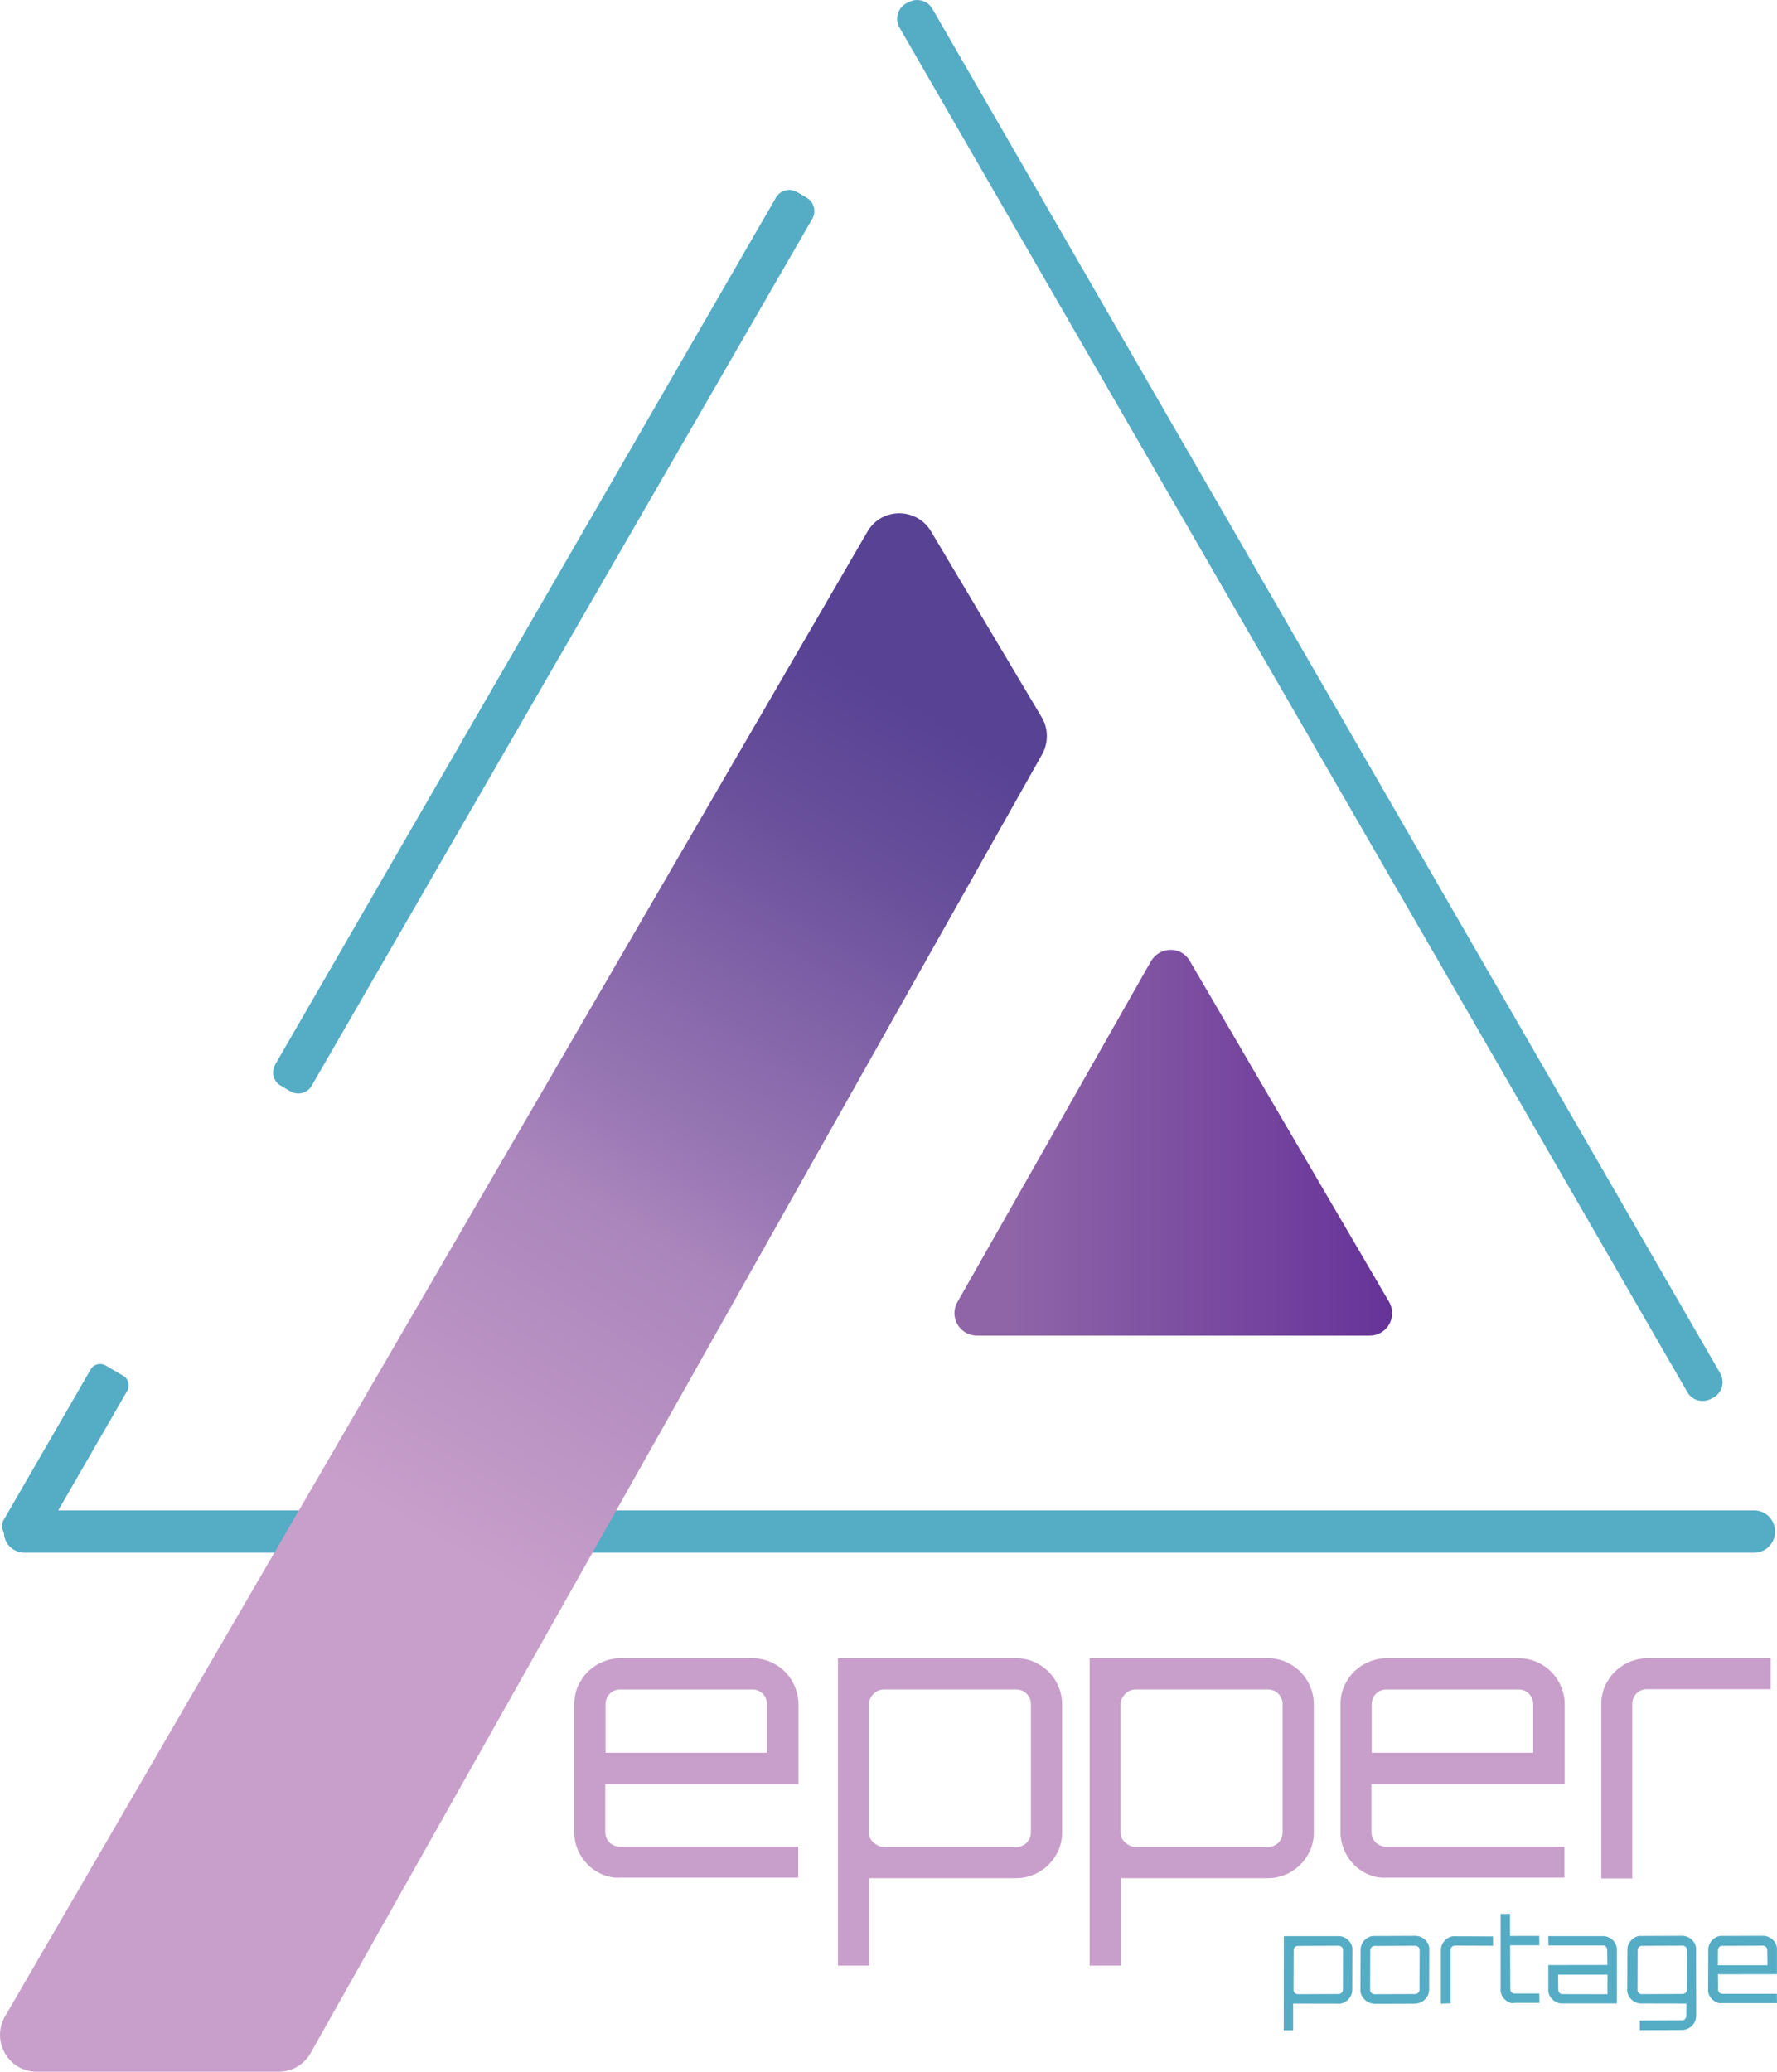
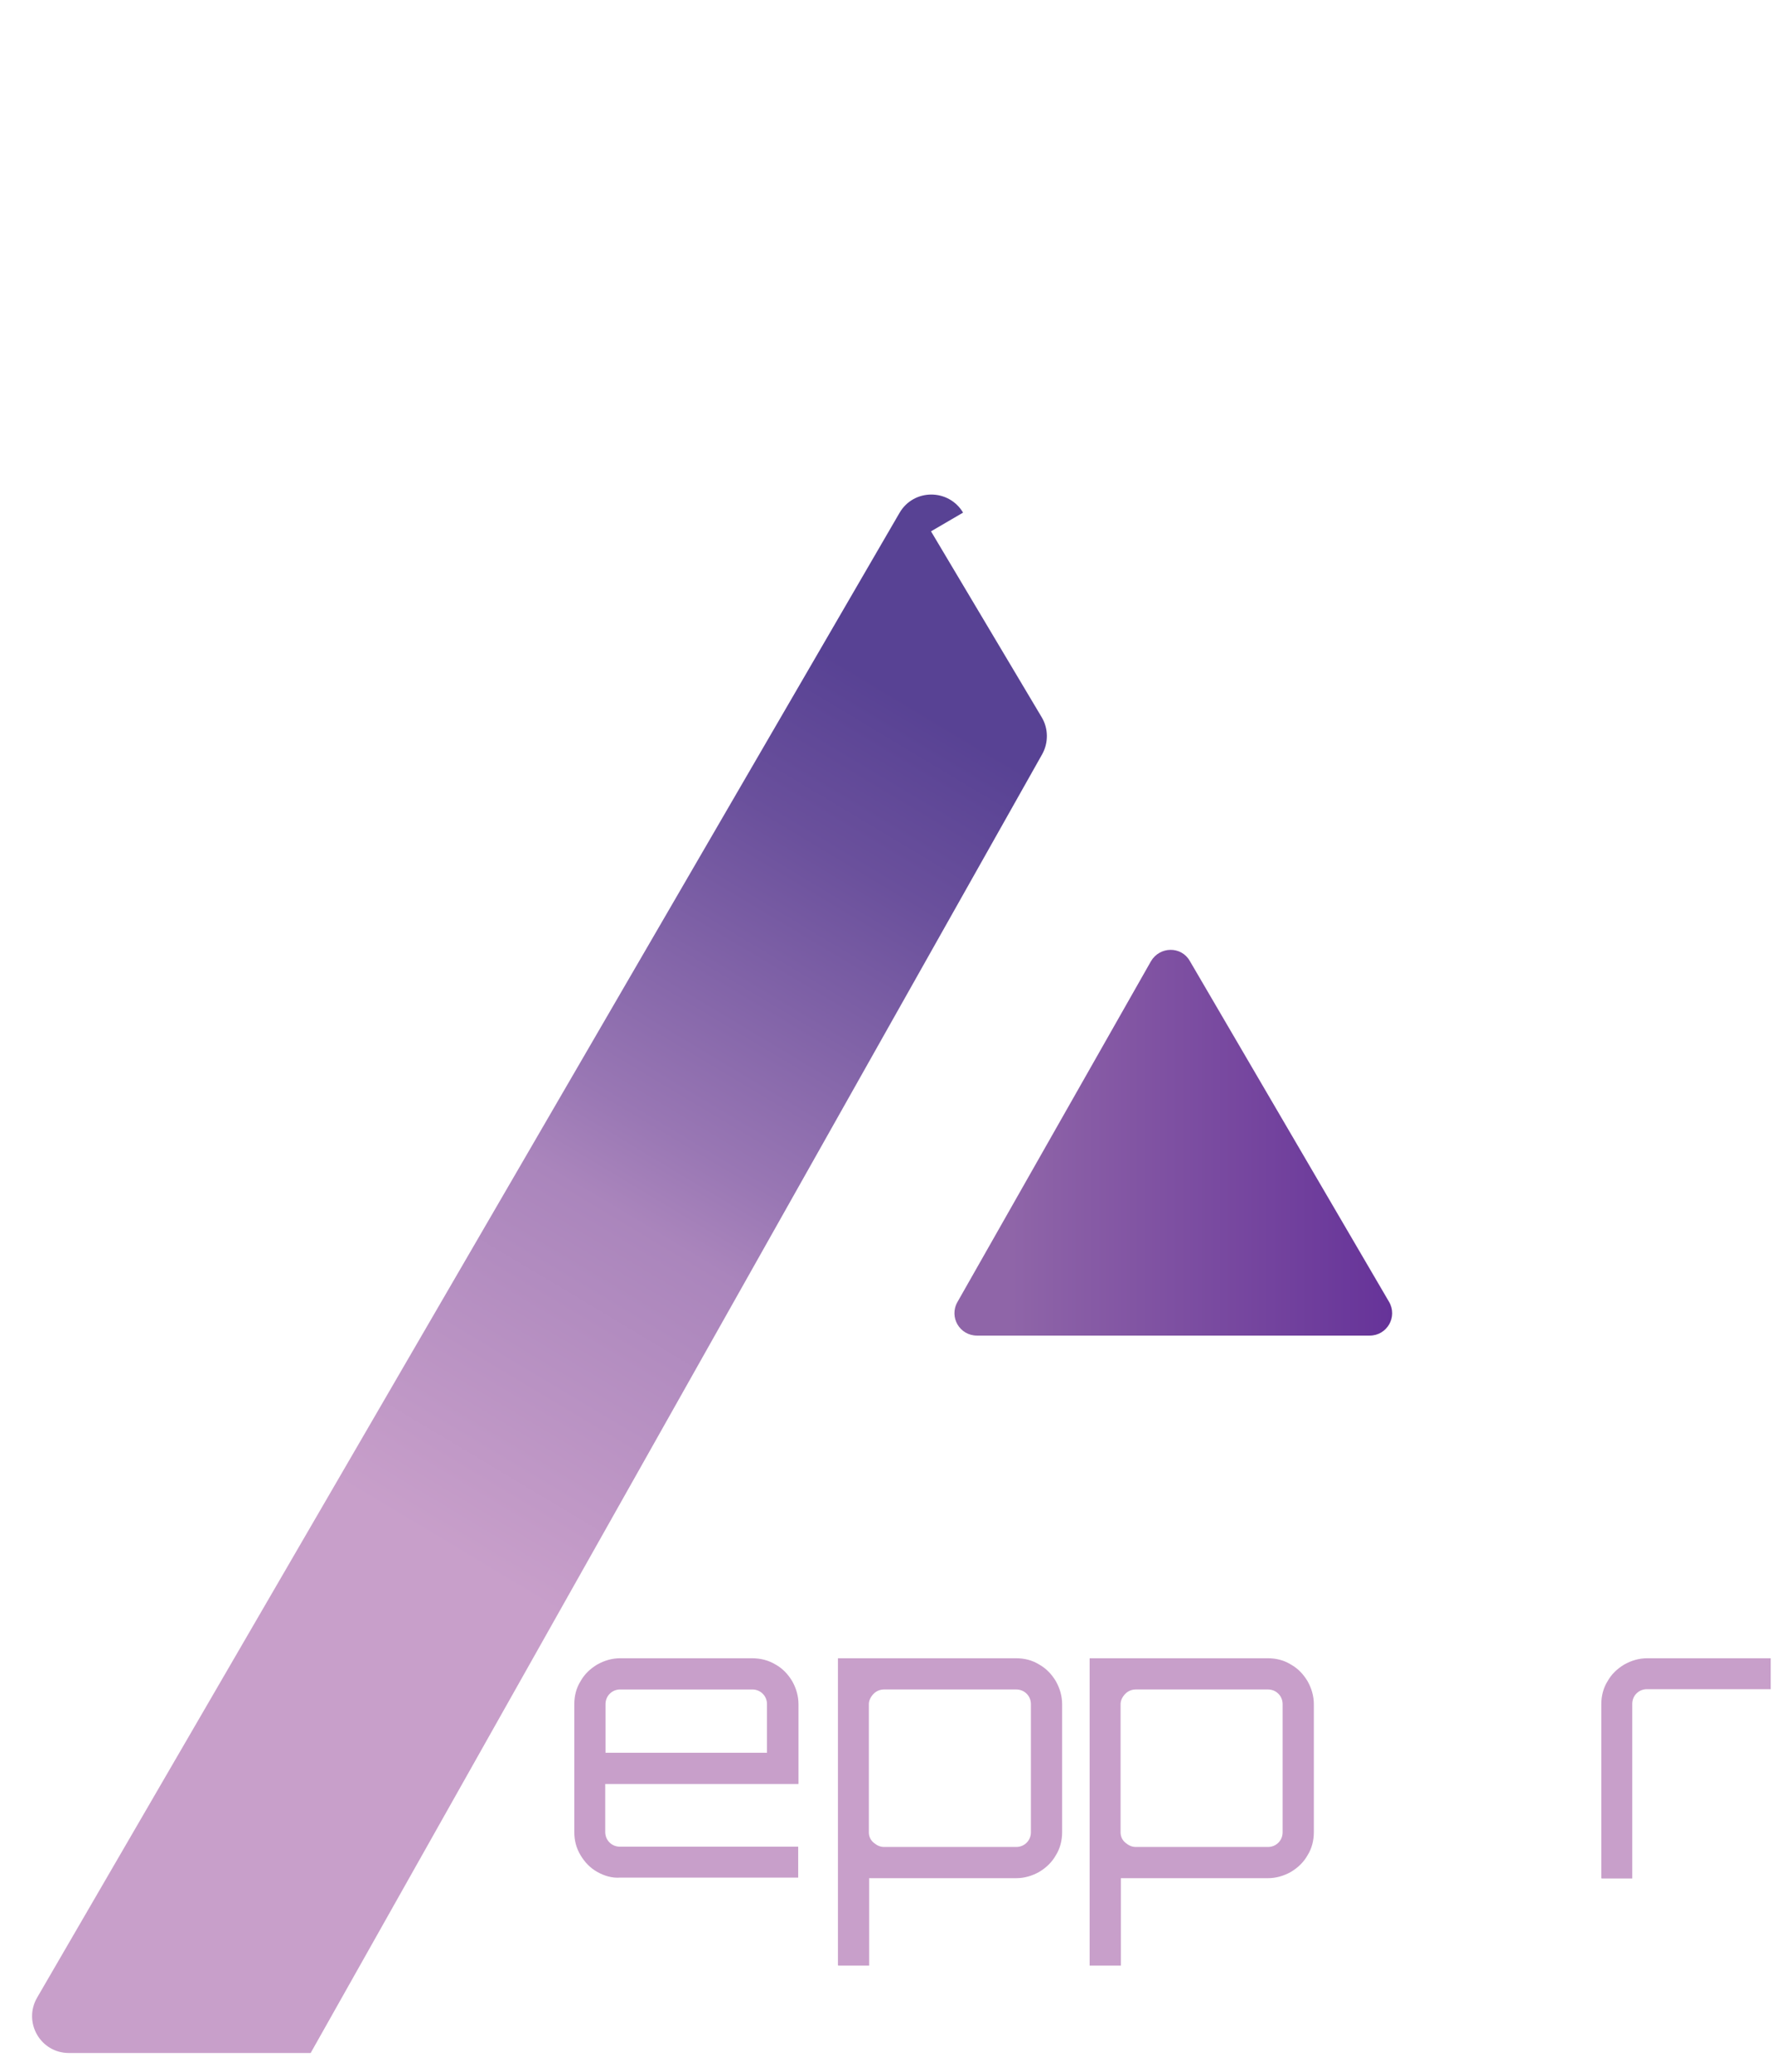
<svg xmlns="http://www.w3.org/2000/svg" id="Calque_2" data-name="Calque 2" viewBox="0 0 626.18 730.03">
  <defs>
    <linearGradient id="Dégradé_sans_nom" x1="336.32" x2="490.57" y1="-7349.91" y2="-7349.91" data-name="Dégradé sans nom" gradientTransform="matrix(1 0 0 -1 0 -6947.25)" gradientUnits="userSpaceOnUse">
      <stop offset=".13" stop-color="#8f65a8" />
      <stop offset="1" stop-color="#639" />
    </linearGradient>
    <linearGradient id="Dégradé_sans_nom_2" x1="154.38" x2="344.36" y1="-7491.36" y2="-7174.41" data-name="Dégradé sans nom 2" gradientTransform="matrix(1 0 0 -1 0 -6947.25)" gradientUnits="userSpaceOnUse">
      <stop offset="0" stop-color="#c89fca" />
      <stop offset=".36" stop-color="#aa85bc" />
      <stop offset=".45" stop-color="#9977b4" />
      <stop offset=".76" stop-color="#6a509c" />
      <stop offset=".92" stop-color="#584294" />
    </linearGradient>
    <style>.cls-2,.cls-4{stroke-width:0}.cls-2{fill:#55acc5}.cls-4{fill:#c89fca}.cls-5{isolation:isolate}</style>
  </defs>
  <g id="Calque_1-2" data-name="Calque 1">
-     <path d="m319.27 1.23.8-.4c3-1.7 6.8-.7 8.5 2.3l277.6 480.8c1.7 3 .7 6.8-2.3 8.5l-.8.4c-3 1.7-6.8.7-8.5-2.3L316.97 9.73c-1.7-3-.7-6.8 2.3-8.5M96.97 375.13l176.4-305.4c1.5-2.7 5-3.6 7.6-2l3.2 1.9c2.7 1.5 3.6 5 2 7.6l-176.3 305.3c-1.5 2.7-5 3.6-7.6 2l-3.2-1.9c-2.7-1.4-3.6-4.8-2.1-7.5M1.37 539.83v-.3c0-4 3.3-7.3 7.3-7.3h609.5c4 0 7.3 3.3 7.3 7.3v.3c0 4-3.3 7.3-7.3 7.3H8.67c-4.1 0-7.3-3.2-7.3-7.3" class="cls-2" />
-     <path d="m8.87 544.73-6.3-3.7c-1.8-1-2.4-3.4-1.4-5.2l30.8-53.3c1-1.8 3.4-2.4 5.2-1.4l6.3 3.7c1.8 1 2.4 3.4 1.4 5.2l-30.8 53.4c-1.1 1.7-3.4 2.3-5.2 1.3" class="cls-2" />
    <path d="m419.27 338.63 70.2 120.1c3.1 5.3-.7 11.9-6.8 11.9h-138.4c-6.1 0-9.9-6.5-6.9-11.8l68.2-120.1c3.1-5.3 10.7-5.4 13.7-.1" style="fill:url(#Dégradé_sans_nom);stroke-width:0" />
    <g class="cls-5">
      <path d="M210.47 659.63c-2.5-1.4-4.4-3.4-5.9-5.9s-2.2-5.2-2.2-8.1v-45.1c0-2.9.7-5.7 2.2-8.1 1.4-2.5 3.4-4.4 5.9-5.9 2.5-1.4 5.2-2.2 8.1-2.2h46.4c3 0 5.8.7 8.3 2.2 2.5 1.4 4.4 3.4 5.9 5.9 1.4 2.5 2.2 5.2 2.2 8.1v28.1h-68.1v16.9c0 1.4.5 2.7 1.5 3.7s2.3 1.5 3.7 1.5h62.8v10.9h-62.8c-2.8.2-5.5-.6-8-2m2.9-42h56.9v-17.1c0-1.4-.5-2.7-1.5-3.7s-2.3-1.5-3.7-1.5h-46.5c-1.4 0-2.7.5-3.7 1.5s-1.5 2.3-1.5 3.7zM295.27 692.53v-108.2h62.8c2.9 0 5.7.7 8.1 2.2 2.5 1.4 4.4 3.4 5.9 5.9 1.4 2.5 2.2 5.2 2.2 8.1v45.1c0 2.9-.7 5.7-2.2 8.1-1.4 2.5-3.4 4.4-5.9 5.9-2.5 1.4-5.2 2.2-8.1 2.2h-51.8v30.8h-10.9v-.1zm16.3-41.7h46.5c1.4 0 2.7-.5 3.7-1.5s1.5-2.3 1.5-3.7v-45.1c0-1.4-.5-2.7-1.5-3.7s-2.3-1.5-3.7-1.5h-46.5c-1.4 0-2.7.5-3.7 1.5s-1.7 2.3-1.7 3.7v45.1c0 1.4.5 2.7 1.7 3.7s2.3 1.5 3.7 1.5M383.97 692.53v-108.2h62.8c2.9 0 5.7.7 8.1 2.2 2.5 1.4 4.4 3.4 5.9 5.9 1.4 2.5 2.2 5.2 2.2 8.1v45.1c0 2.9-.7 5.7-2.2 8.1-1.4 2.5-3.4 4.4-5.9 5.9-2.5 1.4-5.2 2.2-8.1 2.2h-51.8v30.8h-11zm16.3-41.7h46.5c1.4 0 2.7-.5 3.7-1.5s1.5-2.3 1.5-3.7v-45.1c0-1.4-.5-2.7-1.5-3.7s-2.3-1.5-3.7-1.5h-46.5c-1.4 0-2.7.5-3.7 1.5s-1.7 2.3-1.7 3.7v45.1c0 1.4.5 2.7 1.7 3.7s2.3 1.5 3.7 1.5" class="cls-4" />
    </g>
    <g class="cls-5">
-       <path d="M480.47 659.63c-2.5-1.4-4.4-3.4-5.9-5.9-1.4-2.5-2.2-5.2-2.2-8.1v-45.1c0-2.9.7-5.7 2.2-8.1 1.4-2.5 3.4-4.4 5.9-5.9 2.5-1.4 5.2-2.2 8.1-2.2h46.4c3 0 5.8.7 8.3 2.2 2.5 1.4 4.4 3.4 5.9 5.9 1.4 2.5 2.2 5.2 2.2 8.1v28.1h-68.1v16.9c0 1.4.5 2.7 1.5 3.7s2.3 1.5 3.7 1.5h62.8v10.9h-62.8c-2.9.2-5.6-.6-8-2m2.9-42h56.9v-17.1c0-1.4-.5-2.7-1.5-3.7s-2.3-1.5-3.7-1.5h-46.5c-1.4 0-2.7.5-3.7 1.5s-1.5 2.3-1.5 3.7z" class="cls-4" />
-     </g>
+       </g>
    <g class="cls-5">
      <path d="M564.27 661.83v-61.3c0-2.9.7-5.7 2.2-8.1 1.4-2.5 3.4-4.4 5.9-5.9 2.5-1.4 5.2-2.2 8.1-2.2h43.5v10.9h-43.6c-1.4 0-2.7.5-3.7 1.5s-1.5 2.3-1.5 3.7v61.5h-10.8v-.1z" class="cls-4" />
    </g>
-     <path d="m328.07 187.23 39 65.5c2.4 4 2.4 9 .2 13l-257.8 457.7c-2.3 4.1-6.6 6.6-11.3 6.6h-85.2c-10 0-16.2-10.8-11.2-19.5l303.9-523.2c5-8.6 17.3-8.6 22.4-.1" style="stroke-width:0;fill:url(#Dégradé_sans_nom_2)" />
+     <path d="m328.07 187.23 39 65.5c2.4 4 2.4 9 .2 13l-257.8 457.7h-85.2c-10 0-16.2-10.8-11.2-19.5l303.9-523.2c5-8.6 17.3-8.6 22.4-.1" style="stroke-width:0;fill:url(#Dégradé_sans_nom_2)" />
    <g class="cls-5">
-       <path d="m452.36 715.45.04-33.2h19.2c.9-.02 1.7.17 2.51.66.7.39 1.41 1.08 1.82 1.78s.72 1.59.63 2.49l-.05 13.9c0 .9-.18 1.7-.67 2.51a5.2 5.2 0 0 1-1.78 1.82c-.7.41-1.59.72-2.49.63l-15.9-.03v9.4l-3.3.04Zm4.96-12.75 14.3-.06c.4 0 .8-.11 1.1-.41s.49-.71.49-1.11l.05-13.9c0-.4-.11-.8-.41-1.1s-.71-.49-1.11-.49l-14.3.06c-.4 0-.8.11-1.1.41s-.49.71-.49 1.11l-.05 13.9c0 .4.11.8.51 1.19.2.2.6.39 1 .39ZM481.85 705.33c-.7-.39-1.41-1.08-1.82-1.78s-.72-1.59-.63-2.49l.05-13.9c0-.9.18-1.7.67-2.51a5.2 5.2 0 0 1 1.78-1.82c.7-.41 1.59-.72 2.49-.63l14.3-.06c.9 0 1.8.28 2.51.67s1.41 1.08 1.82 1.78.72 1.59.63 2.49l-.05 13.9c0 .9-.18 1.7-.67 2.51s-1.08 1.41-1.78 1.82-1.59.72-2.49.73l-14.3.06c-.9-.09-1.7-.28-2.51-.77m2.47-2.62 14.3-.06c.4 0 .8-.11 1.1-.41s.49-.71.49-1.11l.05-13.9c0-.4-.11-.8-.41-1.1s-.71-.49-1.11-.49l-14.3.06c-.4 0-.8.11-1.1.41s-.49.71-.49 1.11l-.05 13.9c0 .4.11.8.41 1.1s.71.49 1.11.49M507.76 706.05v-18.8c-.01-.9.18-1.7.67-2.51a5.2 5.2 0 0 1 1.78-1.82c.7-.41 1.59-.72 2.49-.63l13.4.05.04 3.3-13.4-.05c-.4 0-.8.11-1.1.41s-.49.71-.49 1.11v18.8zM531.25 705.29c-.7-.39-1.41-1.08-1.82-1.78s-.72-1.59-.63-2.49v-26.6l3.31-.04v7.8l10.29-.01.04 3.3h-10.3l.07 15.41c0 .4.11.8.41 1.1s.71.49 1.11.49h8.7l.04 3.3h-8.7c-.9.2-1.8.01-2.51-.48ZM550.56 705.98c-.9 0-1.7-.18-2.51-.67a5.2 5.2 0 0 1-1.82-1.78c-.41-.7-.72-1.59-.63-2.49v-8.6l20.81-.03-.06-5.3c0-.4-.11-.8-.41-1.1s-.71-.49-1.11-.49h-19.2l-.04-3.29h19.2c.9-.02 1.8.27 2.51.66s1.41 1.08 1.82 1.78.72 1.59.63 2.49v18.8h-19.2Zm-.03-3.3 15.9.03.02-6.9h-17.4l.06 5.29c0 .4.11.8.41 1.1.2.3.51.49 1.01.49ZM577.87 715.39l-.04-3.4 14.8-.06c.4 0 .8-.11 1.1-.41s.49-.71.49-1.11l.05-4.4-15.9-.03c-.9 0-1.7-.18-2.51-.67a5.2 5.2 0 0 1-1.82-1.78c-.41-.7-.72-1.59-.63-2.49l.05-13.9c0-.9.18-1.7.67-2.51.39-.7 1.08-1.41 1.78-1.82s1.59-.72 2.49-.63l14.3-.06c.9 0 1.8.28 2.51.67s1.41 1.08 1.82 1.78.72 1.59.63 2.49l.05 23.2c0 .9-.28 1.8-.67 2.51s-1.08 1.41-1.78 1.82-1.59.72-2.49.73l-14.9.06Zm.66-12.71 14.3-.06c.4 0 .8-.11 1.1-.41s.49-.71.49-1.11l.05-13.9c0-.4-.11-.8-.41-1.1s-.71-.49-1.11-.49l-14.3.06c-.4 0-.8.11-1.1.41s-.49.71-.49 1.11l-.05 13.9c0 .4.11.8.41 1.1.2.3.61.49 1.11.49M604.36 705.3a5.2 5.2 0 0 1-1.82-1.78c-.41-.7-.72-1.59-.63-2.49l.05-13.9c0-.9.18-1.7.67-2.51a5.2 5.2 0 0 1 1.78-1.82c.7-.41 1.59-.72 2.49-.63l14.3-.06c.9 0 1.8.28 2.51.67s1.41 1.08 1.82 1.78.72 1.59.63 2.49v8.6l-20.81.03.06 5.3c0 .4.11.8.41 1.1s.71.49 1.11.49h19.2l.04 3.29h-19.2c-1 .12-1.8-.07-2.61-.56m.96-12.81h17.5l-.06-5.29c0-.4-.11-.8-.41-1.1s-.71-.49-1.11-.49l-14.3.06c-.4 0-.8.11-1.1.41s-.49.71-.49 1.11l-.04 5.3Z" class="cls-2" />
-     </g>
+       </g>
  </g>
</svg>